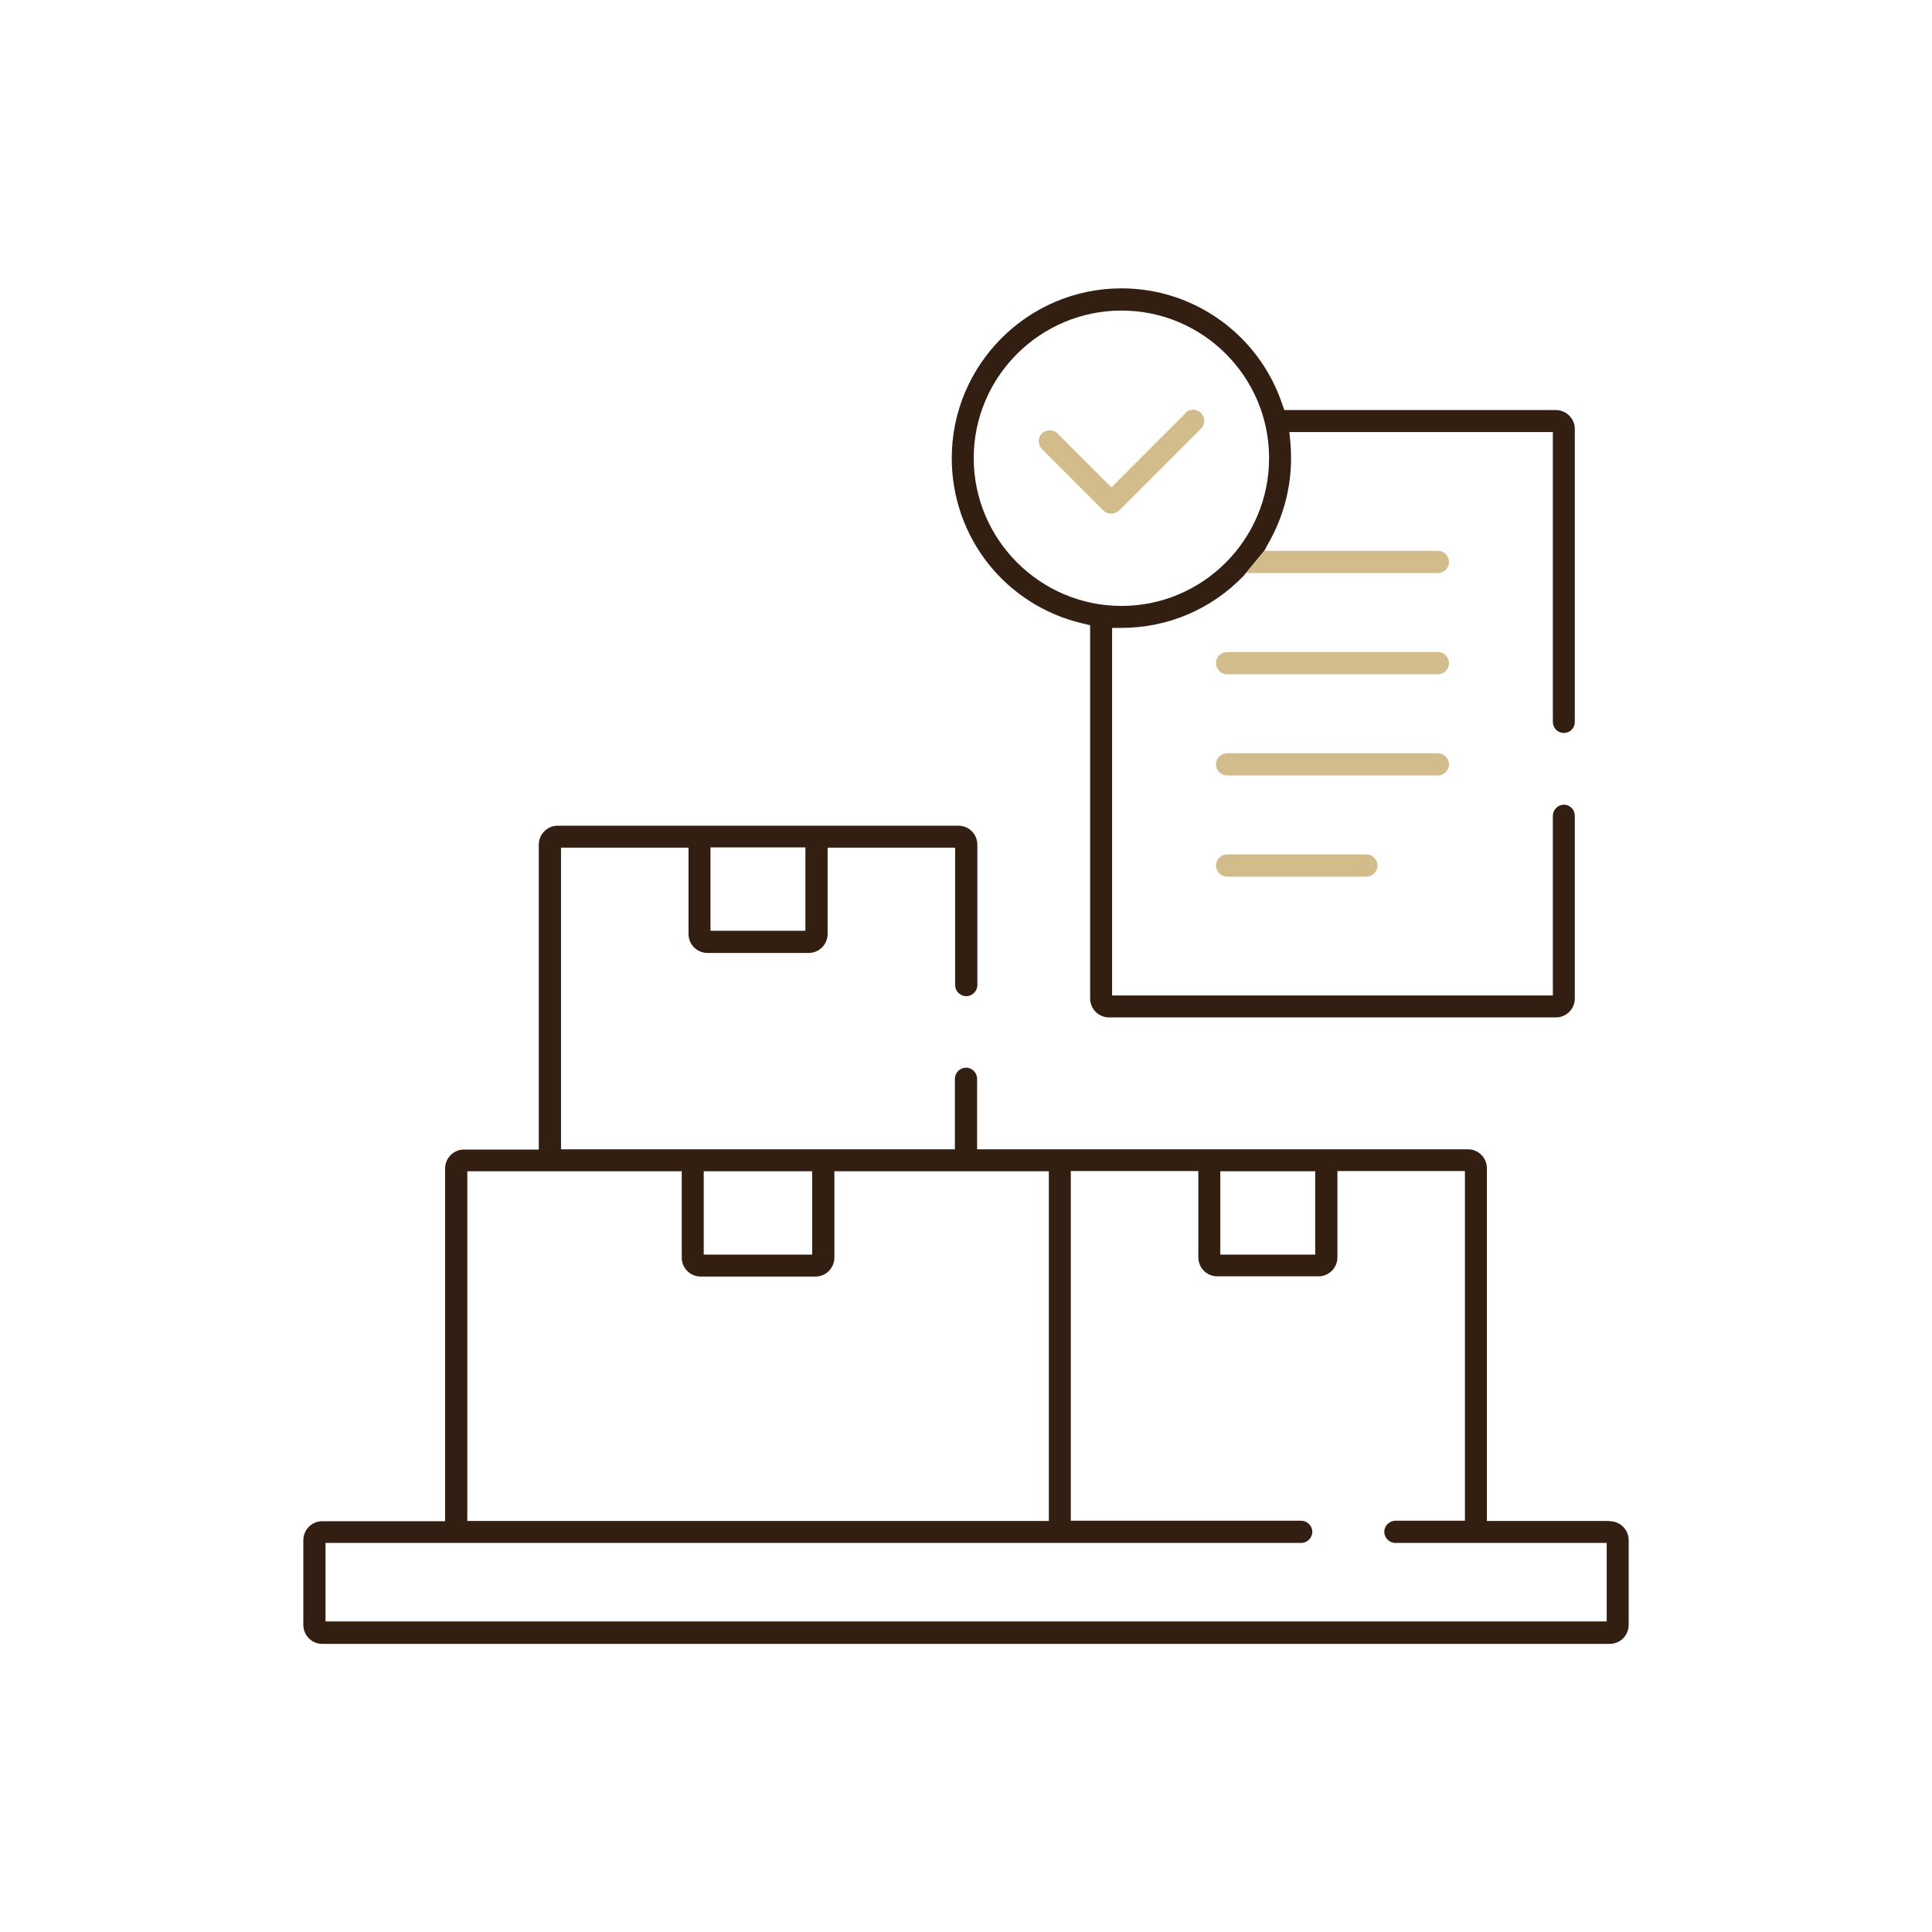
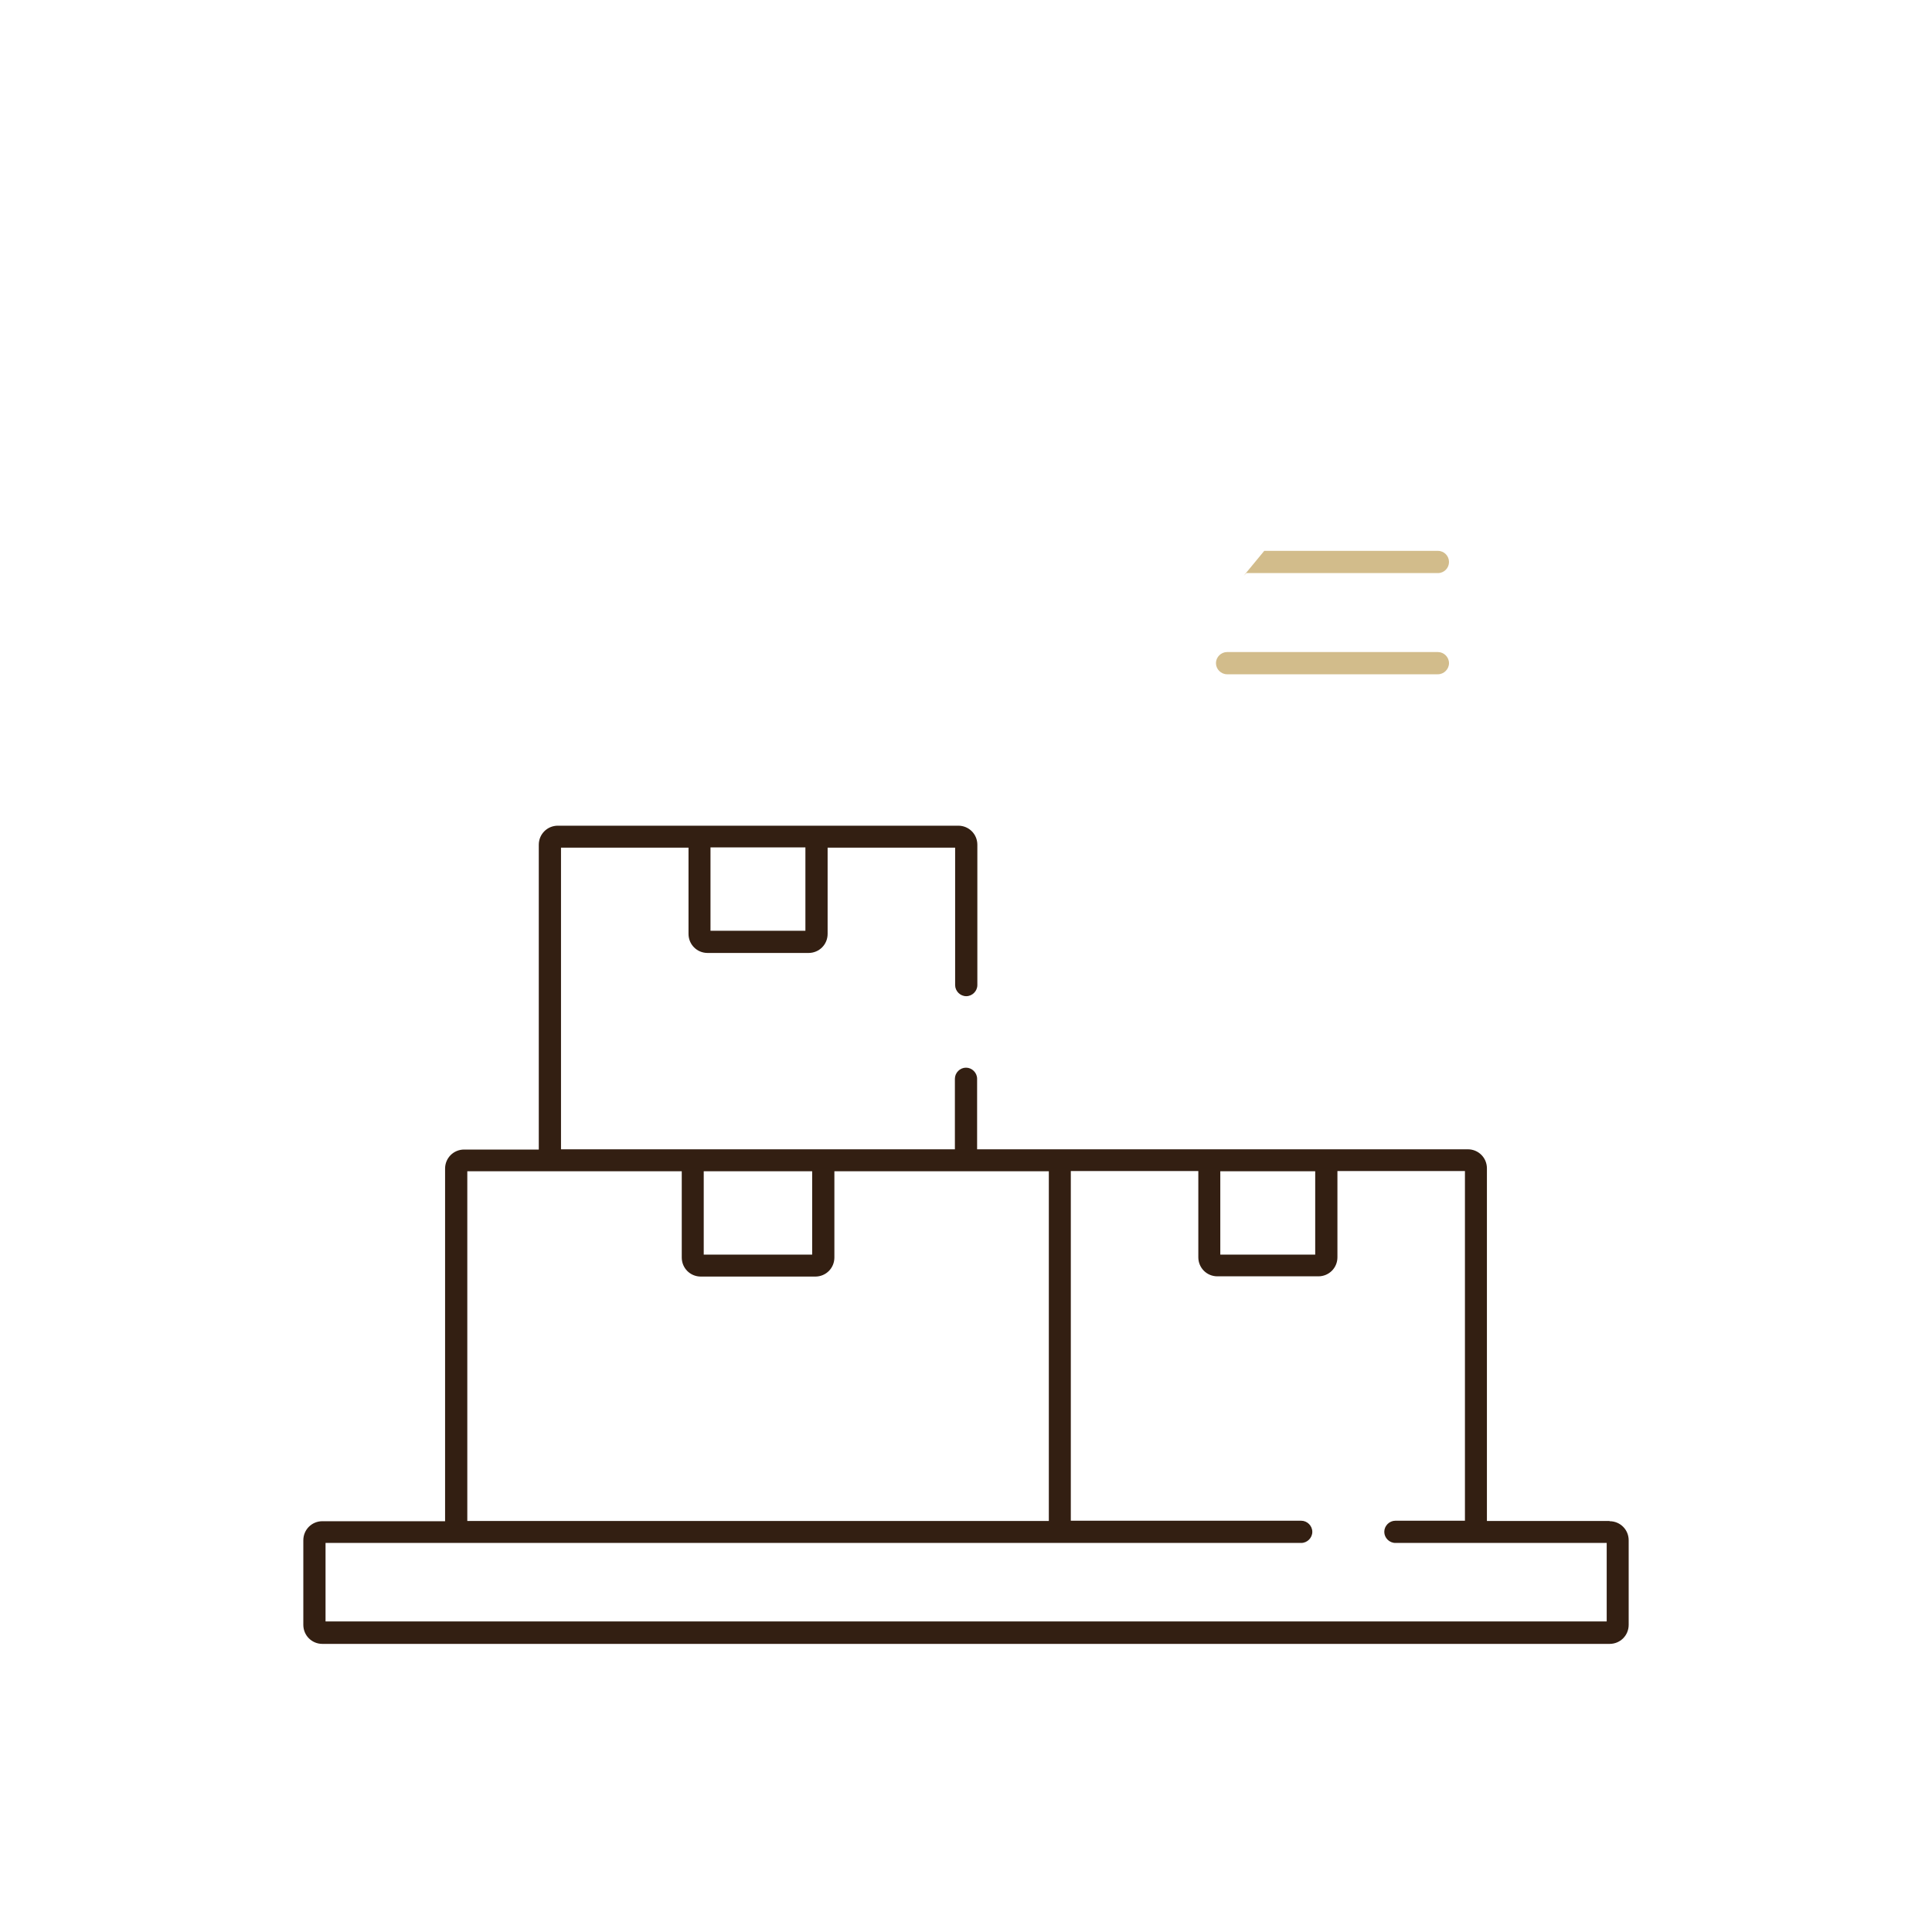
<svg xmlns="http://www.w3.org/2000/svg" id="a" viewBox="0 0 80 80">
  <defs>
    <style>.b{fill:#331f12;}.c{fill:#d2bc8b;}</style>
  </defs>
  <path class="c" d="M59.54,27h-8.73c-.25,0-.46,.21-.46,.46s.21,.46,.46,.46h8.73c.25,0,.46-.21,.46-.46s-.21-.46-.46-.46Z" />
-   <path class="c" d="M59.54,31.19h-8.73c-.25,0-.46,.21-.46,.46s.21,.46,.46,.46h8.73c.25,0,.46-.21,.46-.46s-.21-.46-.46-.46Z" />
-   <path class="c" d="M50.35,35.84c0,.25,.21,.46,.46,.46h5.77c.25,0,.46-.21,.46-.46s-.21-.46-.46-.46h-5.77c-.25,0-.46,.21-.46,.46Z" />
  <path class="b" d="M66.65,62.98h-5.08v-14.6c0-.44-.35-.79-.79-.79h-20.32v-2.92c0-.25-.21-.46-.46-.46s-.46,.21-.46,.46v2.92H23.23v-12.49h5.28v3.57c0,.44,.35,.79,.79,.79h4.18c.44,0,.79-.35,.79-.79v-3.57h5.28v5.69c0,.25,.21,.46,.46,.46s.46-.21,.46-.46v-5.81c0-.44-.35-.79-.79-.79H23.1c-.44,0-.79,.35-.79,.79v12.62h-3.09c-.44,0-.79,.35-.79,.79v14.6h-5.08c-.44,0-.79,.35-.79,.79v3.5c0,.44,.35,.79,.79,.79h53.3c.44,0,.79-.35,.79-.79v-3.5c0-.44-.35-.79-.79-.79ZM29.42,35.09h3.93v3.45h-3.93v-3.45Zm21.11,13.41h3.93v3.45h-3.93v-3.45Zm-21.39,0h4.49v3.45h-4.49v-3.45Zm-9.79,0h8.88v3.57c0,.44,.35,.79,.79,.79h4.74c.44,0,.79-.35,.79-.79v-3.57h8.88v14.48H19.35v-14.48Zm47.18,18.64H13.48v-3.25H53.88c.25,0,.46-.21,.46-.46s-.21-.46-.46-.46h-9.54v-14.48h5.28v3.57c0,.44,.35,.79,.79,.79h4.18c.44,0,.79-.35,.79-.79v-3.57h5.28v14.48h-2.88c-.25,0-.46,.21-.46,.46s.21,.46,.46,.46h8.75v3.25Z" />
-   <path class="b" d="M64.76,30.35c.25,0,.45-.2,.45-.46v-12.12c0-.44-.35-.79-.79-.79h-11.24l-.09-.26c-.97-2.86-3.64-4.78-6.65-4.78-3.88,0-7.03,3.16-7.03,7.03,0,3.29,2.24,6.11,5.44,6.85l.29,.07v15.45c0,.44,.35,.79,.79,.79h18.49c.44,0,.79-.35,.79-.79v-7.56c0-.25-.2-.46-.45-.46s-.46,.21-.46,.46v7.44h-18.25v-15.22h.38c1.93,0,3.73-.77,5.07-2.16l.85-1.03,.3-.55c.53-1.01,.81-2.14,.81-3.29,0-.22-.01-.45-.03-.67l-.04-.41h10.91v12c0,.26,.2,.46,.46,.46Zm-18.32-5.26c-3.37,0-6.12-2.75-6.12-6.12s2.75-6.11,6.12-6.11,6.11,2.74,6.11,6.11-2.74,6.12-6.11,6.12Z" />
  <path class="c" d="M60,23.27c0,.25-.2,.46-.46,.46h-7.93l-.11,.11,.85-1.03h7.19c.26,0,.46,.21,.46,.46Z" />
-   <path class="c" d="M49.08,17.12l-3.06,3.06-2.23-2.23c-.09-.09-.21-.13-.32-.13s-.24,.04-.33,.13c-.09,.09-.13,.2-.13,.32s.05,.24,.13,.32l2.55,2.55c.17,.17,.47,.17,.65,0l3.39-3.39c.18-.18,.18-.47,0-.65-.18-.18-.47-.18-.65,0Z" />
</svg>